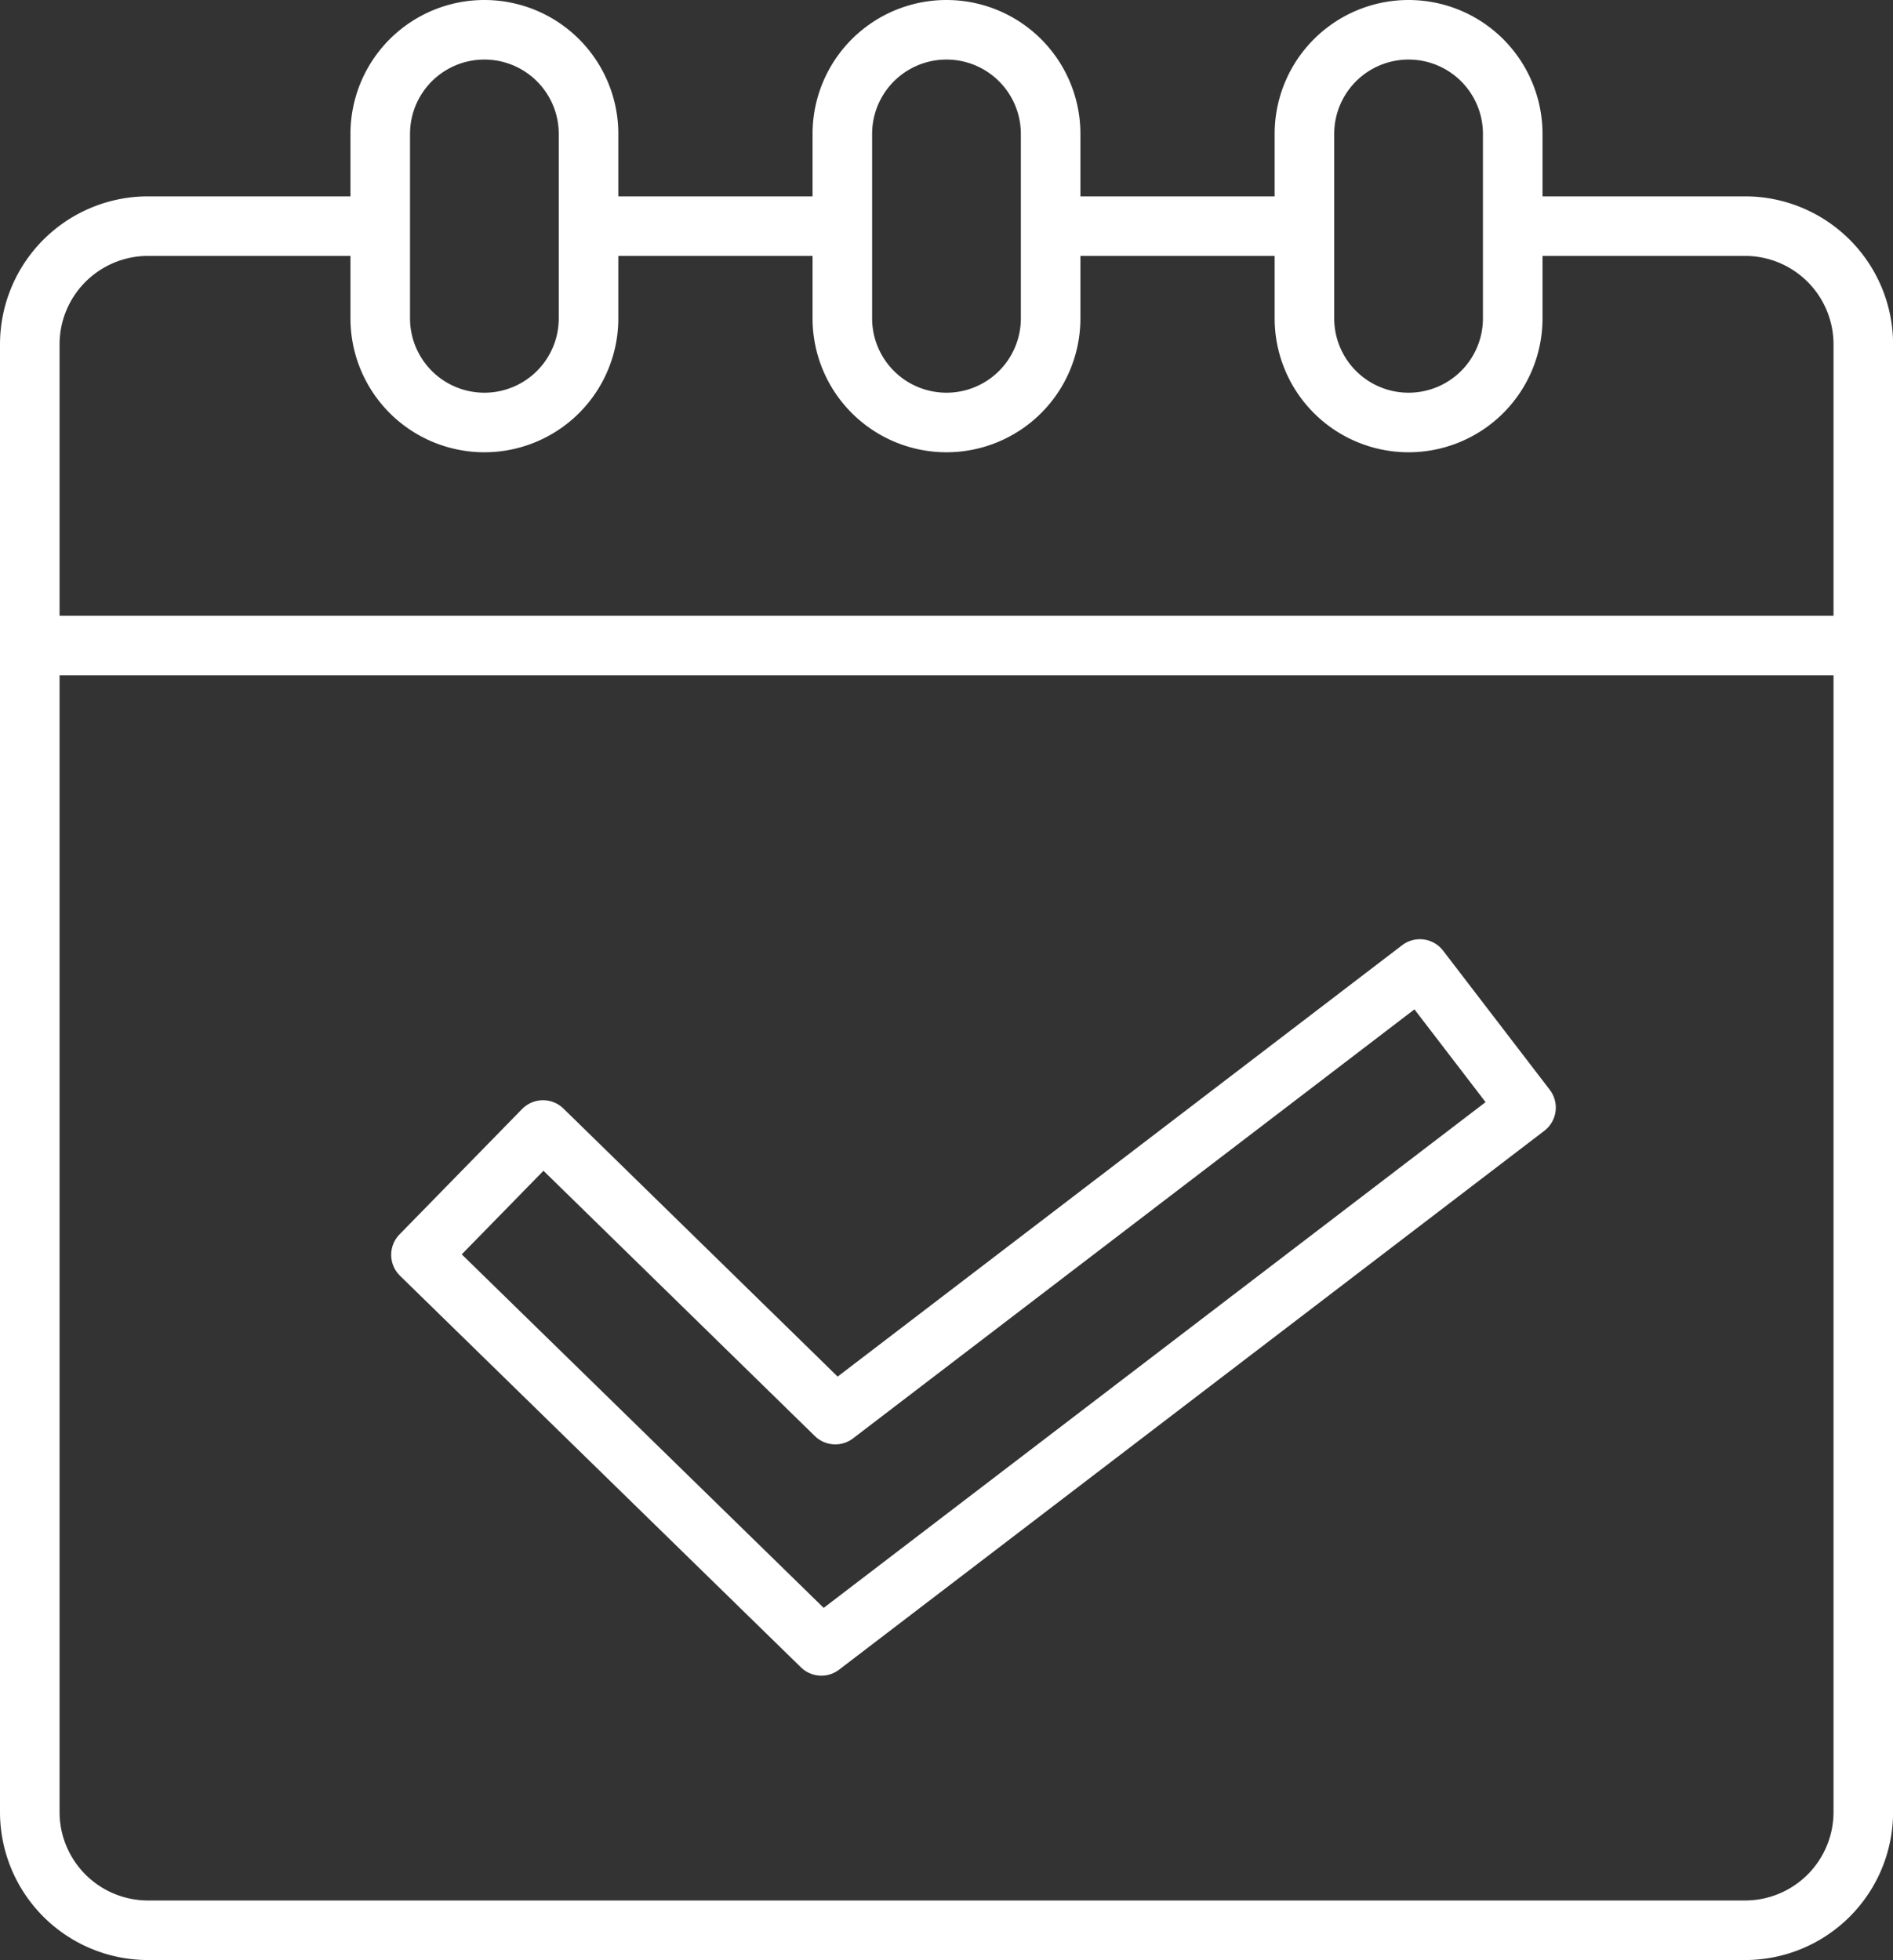
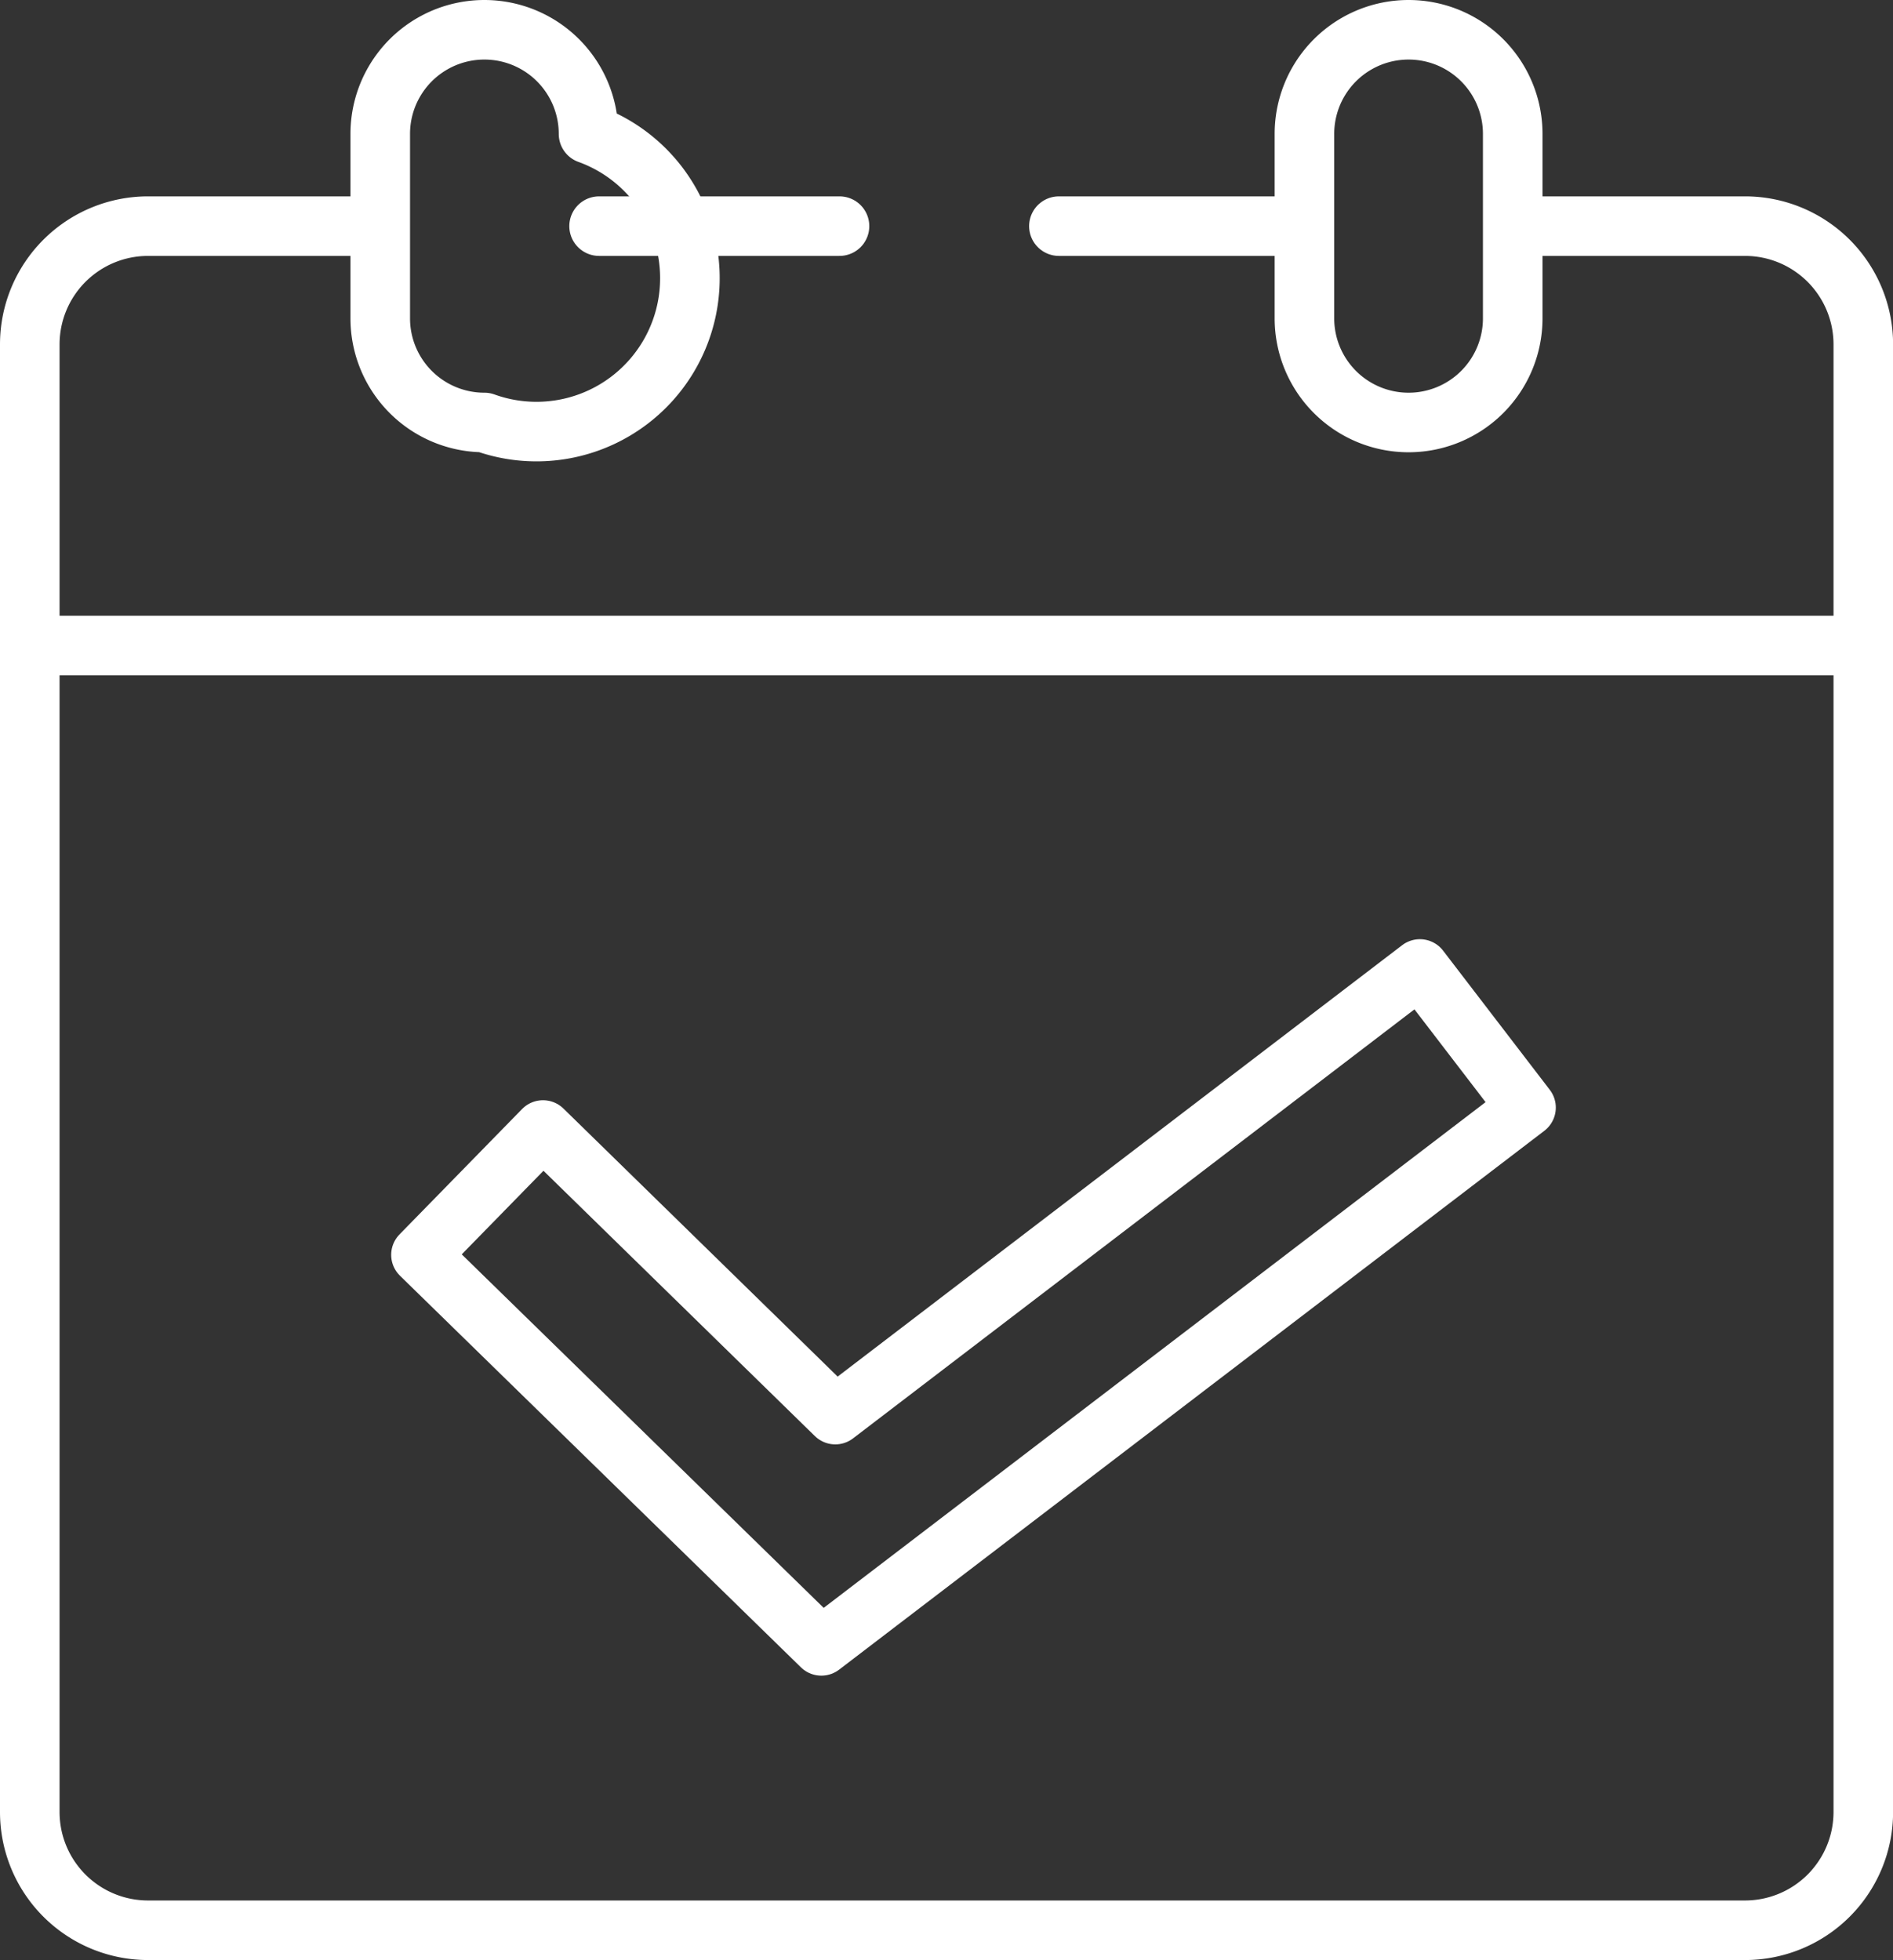
<svg xmlns="http://www.w3.org/2000/svg" width="64.763" height="67.069" viewBox="0 0 64.763 67.069">
  <rect x="0" y="0" width="64.763" height="67.069" fill="#333333" stroke="none" />
  <defs>
    <clipPath id="clip-path">
      <rect id="長方形_4949" data-name="長方形 4949" width="64.763" height="67.069" transform="translate(0 0)" fill="none" />
    </clipPath>
  </defs>
  <g id="グループ_10958" data-name="グループ 10958" transform="translate(0 0)" clip-path="url(#clip-path)">
    <path id="パス_41203" data-name="パス 41203" d="M52.069,7.738H59.7a4.047,4.047,0,0,1,4.047,4.047V62A4.047,4.047,0,0,1,59.7,66.051H5.066A4.047,4.047,0,0,1,1.019,62V11.785A4.047,4.047,0,0,1,5.066,7.738h7.923" fill="none" stroke="#fff" stroke-linecap="round" stroke-linejoin="round" stroke-width="2.038" />
    <line id="線_261" data-name="線 261" x2="8.335" transform="translate(36.227 7.738)" fill="none" stroke="#fff" stroke-linecap="round" stroke-linejoin="round" stroke-width="2.038" />
    <line id="線_262" data-name="線 262" x2="8.225" transform="translate(20.496 7.738)" fill="none" stroke="#fff" stroke-linecap="round" stroke-linejoin="round" stroke-width="2.038" />
    <line id="線_263" data-name="線 263" x2="62.725" transform="translate(1.019 22.091)" fill="none" stroke="#fff" stroke-linecap="round" stroke-linejoin="round" stroke-width="2.038" />
-     <path id="パス_41204" data-name="パス 41204" d="M16.573,14.457h0a3.563,3.563,0,0,1-3.564-3.563V4.582a3.563,3.563,0,0,1,7.126,0v6.312A3.563,3.563,0,0,1,16.573,14.457Z" fill="none" stroke="#fff" stroke-linecap="round" stroke-linejoin="round" stroke-width="2.038" />
-     <path id="パス_41205" data-name="パス 41205" d="M32.382,14.457h0a3.563,3.563,0,0,1-3.564-3.563V4.582a3.563,3.563,0,1,1,7.126,0v6.312A3.563,3.563,0,0,1,32.382,14.457Z" fill="none" stroke="#fff" stroke-linecap="round" stroke-linejoin="round" stroke-width="2.038" />
+     <path id="パス_41204" data-name="パス 41204" d="M16.573,14.457h0a3.563,3.563,0,0,1-3.564-3.563V4.582a3.563,3.563,0,0,1,7.126,0A3.563,3.563,0,0,1,16.573,14.457Z" fill="none" stroke="#fff" stroke-linecap="round" stroke-linejoin="round" stroke-width="2.038" />
    <path id="パス_41206" data-name="パス 41206" d="M48.19,14.457h0a3.563,3.563,0,0,1-3.563-3.563V4.582a3.563,3.563,0,0,1,7.126,0v6.312A3.563,3.563,0,0,1,48.19,14.457Z" fill="none" stroke="#fff" stroke-linecap="round" stroke-linejoin="round" stroke-width="2.038" />
    <path id="パス_41207" data-name="パス 41207" d="M28.1,56.339l-13.717-13.4,4.194-4.291,10,9.777,20-15.287L52.227,37.9Z" fill="none" stroke="#fff" stroke-linecap="round" stroke-linejoin="round" stroke-width="2" />
  </g>
</svg>